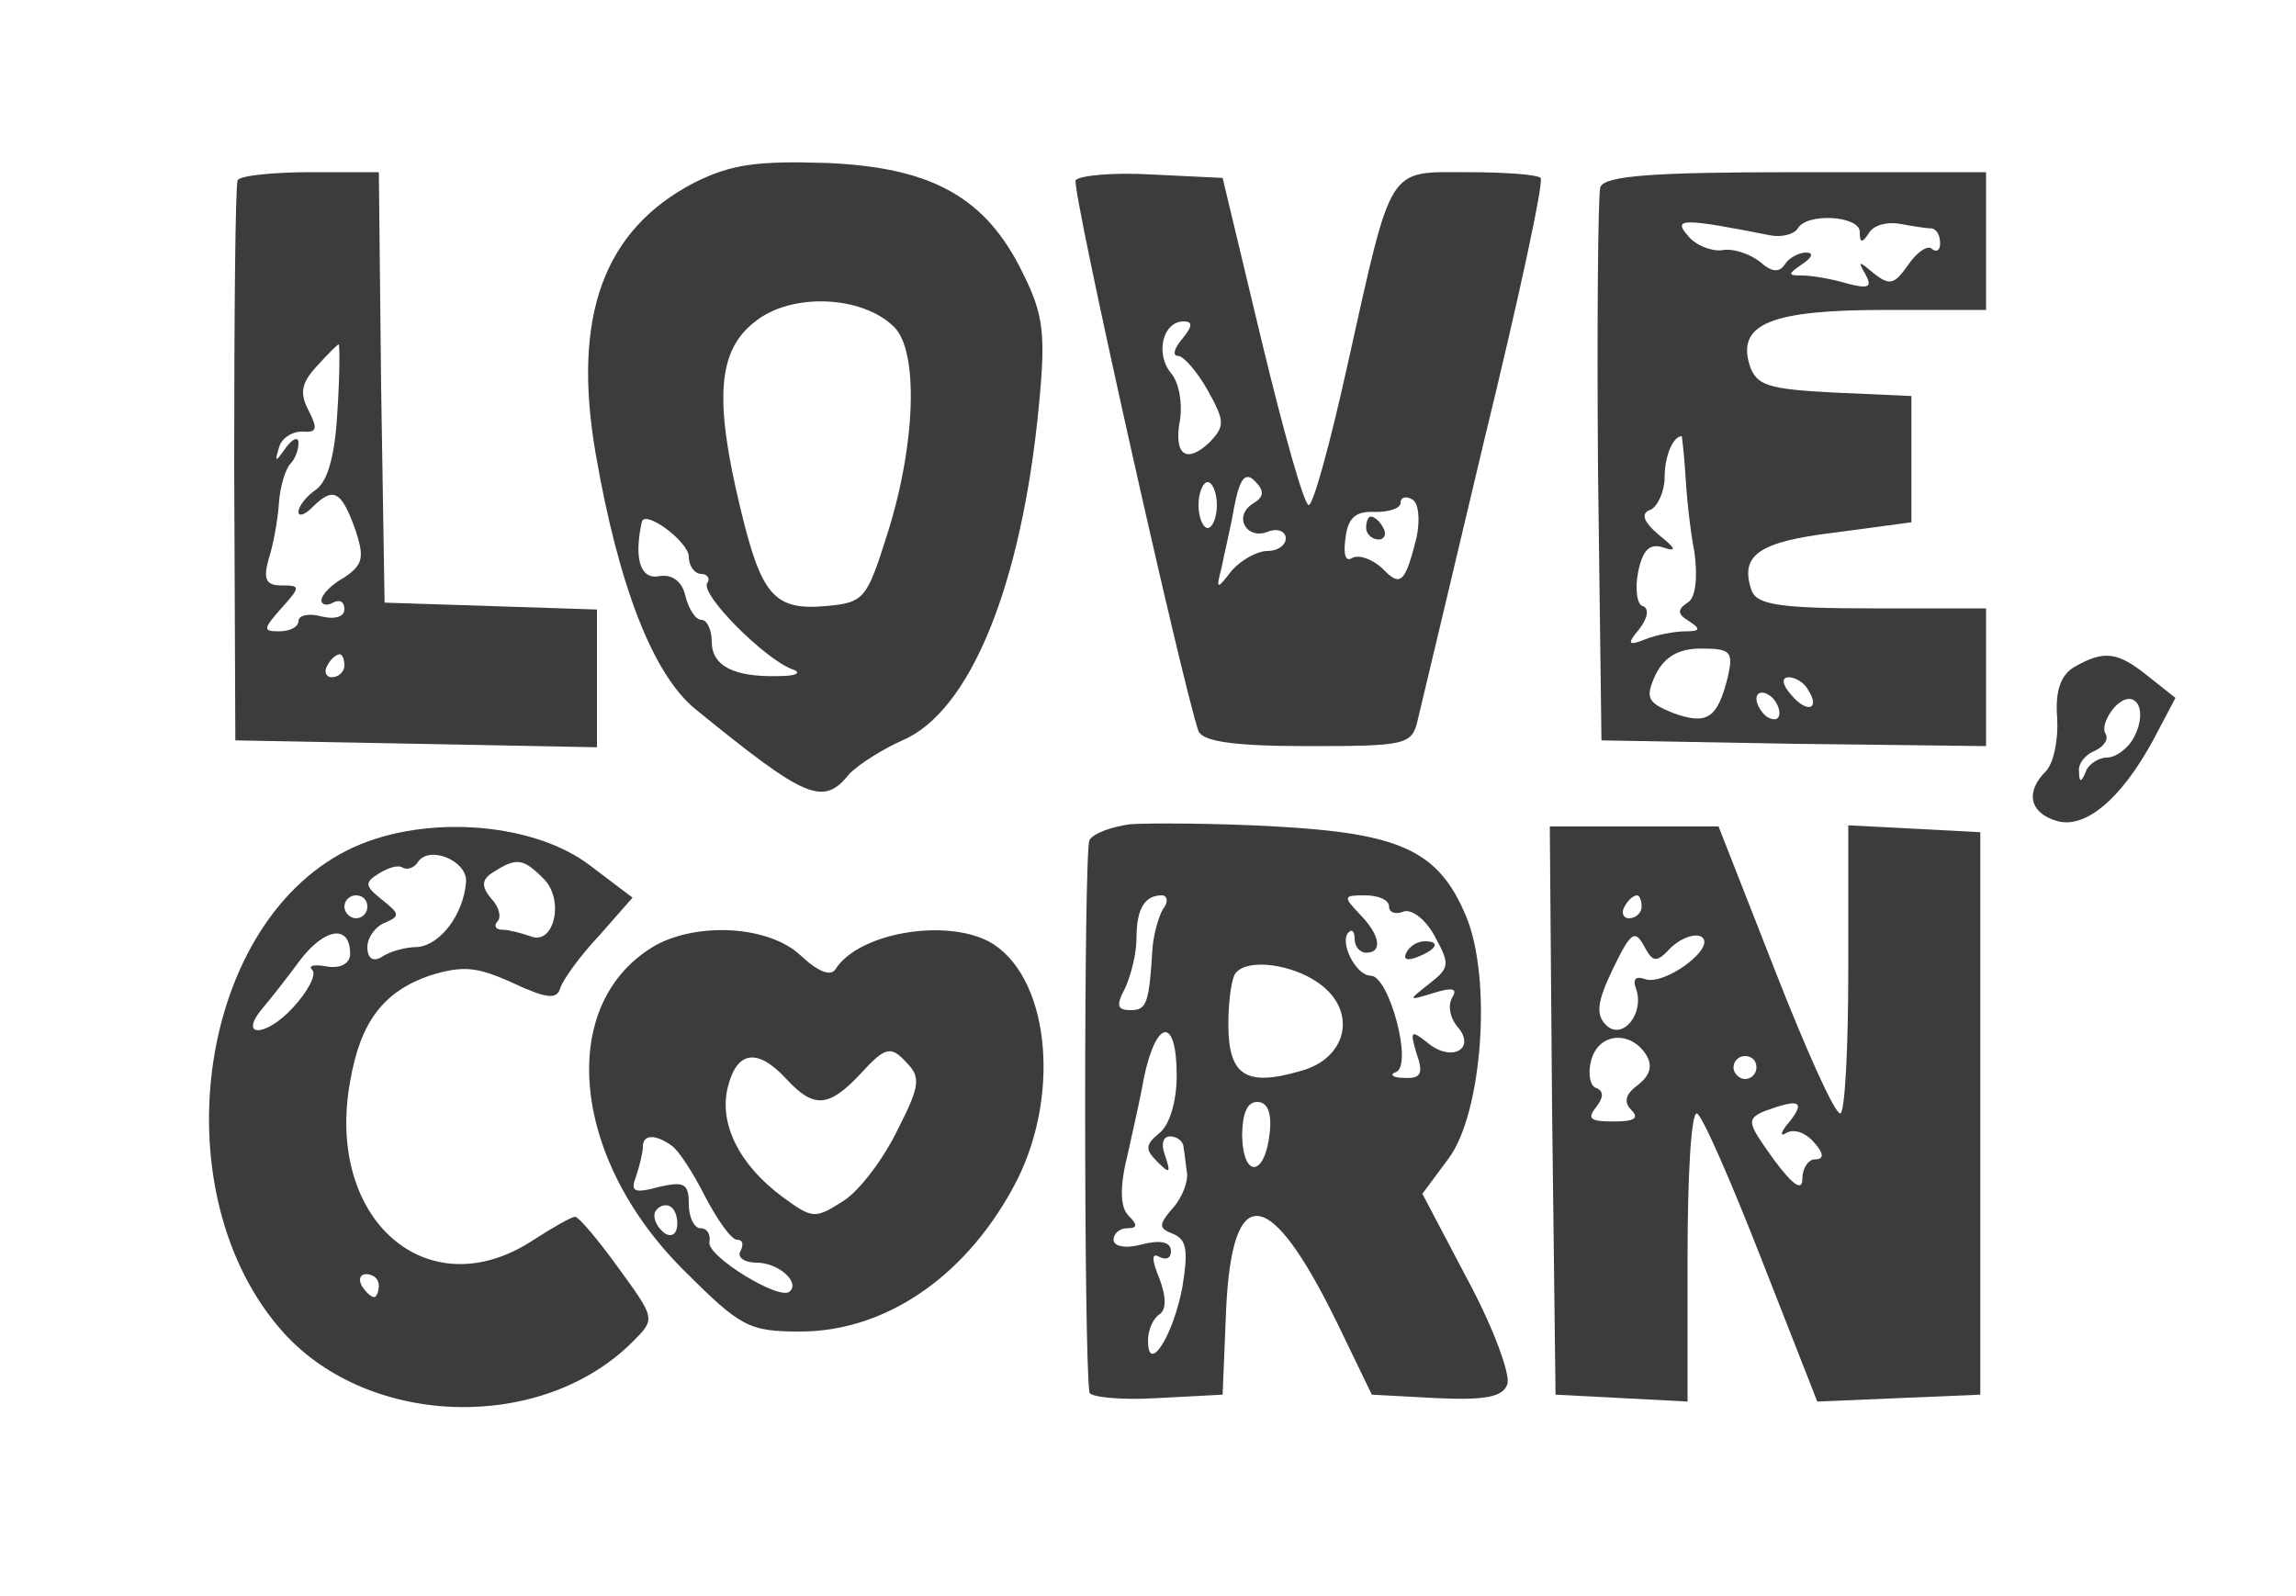
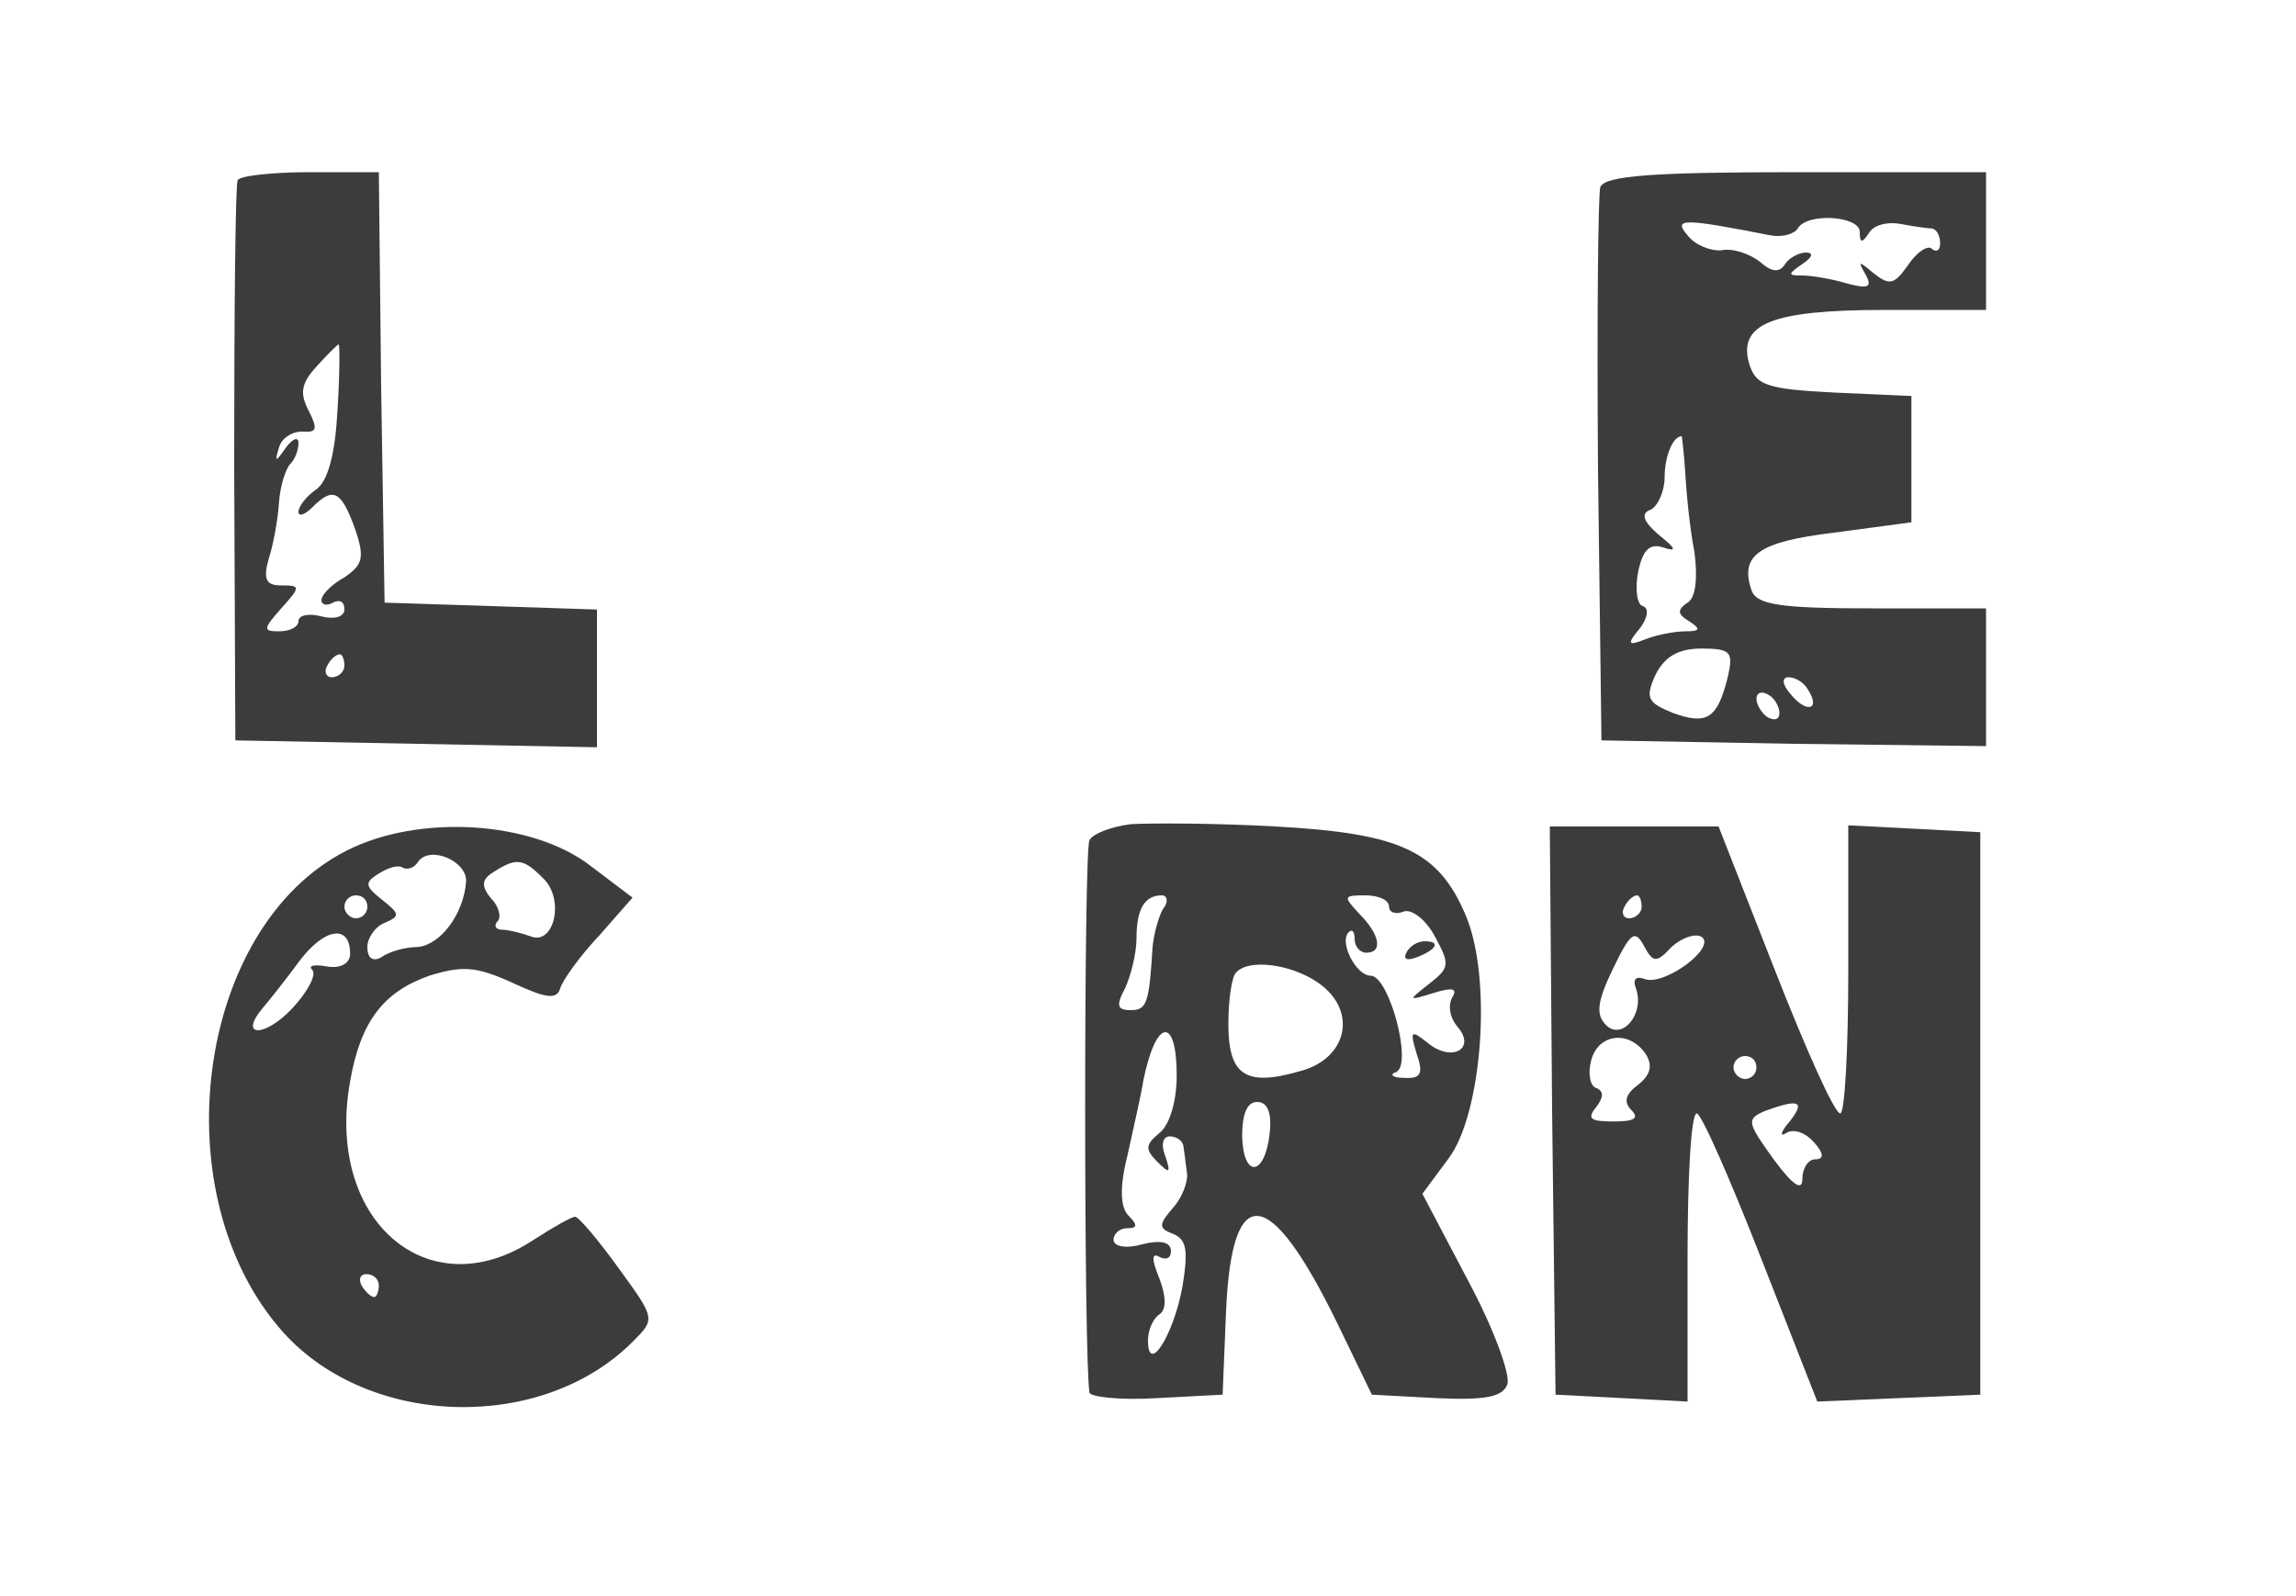
<svg xmlns="http://www.w3.org/2000/svg" version="1.0" width="200pt" height="139pt" viewBox="0 0 200 139" preserveAspectRatio="xMidYMid meet">
  <g transform="translate(0,139) scale(0.1,-0.1)" fill="#3C3C3D" stroke="none">
-     <path d="M605 1231 c-79 -41 -107 -116 -86 -237 20 -115 50 -192 87 -222 96 -78 111 -85 134 -56 8 8 28 21 46 29 59 25 104 135 119 292 6 62 4 79 -14 115 -32 66 -79 92 -170 96 -61 2 -84 -1 -116 -17z m174 -126 c21 -21 19 -101 -6 -180 -18 -57 -20 -60 -54 -63 -45 -4 -56 10 -74 85 -23 95 -20 138 13 163 31 25 93 23 121 -5z m-179 -200 c0 -8 5 -15 11 -15 5 0 8 -4 5 -8 -6 -10 50 -66 74 -75 9 -3 4 -6 -12 -6 -39 -1 -58 9 -58 30 0 10 -4 19 -9 19 -5 0 -11 9 -14 21 -3 13 -12 19 -23 17 -16 -3 -22 15 -15 47 2 12 41 -17 41 -30z" />
    <path d="M207 1233 c-2 -5 -3 -116 -3 -248 l1 -240 158 -3 157 -3 0 60 0 60 -92 3 -93 3 -3 188 -2 187 -60 0 c-32 0 -61 -3 -63 -7z m87 -200 c-2 -38 -8 -61 -18 -69 -9 -6 -16 -15 -16 -20 0 -4 5 -3 12 4 18 18 25 15 37 -18 9 -26 7 -32 -9 -43 -11 -6 -20 -15 -20 -20 0 -4 5 -5 10 -2 6 3 10 1 10 -6 0 -6 -8 -9 -20 -6 -11 3 -20 1 -20 -4 0 -5 -7 -9 -17 -9 -14 0 -14 2 2 20 17 19 17 20 0 20 -13 0 -16 5 -11 23 4 12 8 34 9 49 1 15 6 30 10 34 4 4 7 12 7 18 0 6 -5 4 -11 -4 -9 -13 -10 -13 -6 0 2 8 11 14 20 14 13 -1 14 2 6 18 -8 15 -7 24 7 39 9 10 18 19 19 19 1 0 1 -26 -1 -57z m6 -223 c0 -5 -5 -10 -11 -10 -5 0 -7 5 -4 10 3 6 8 10 11 10 2 0 4 -4 4 -10z" />
-     <path d="M937 1233 c-4 -7 94 -444 107 -480 4 -9 31 -13 95 -13 86 0 91 1 96 23 3 12 29 122 58 244 30 123 52 225 49 228 -3 3 -32 5 -64 5 -70 0 -65 8 -104 -167 -15 -68 -30 -123 -34 -123 -4 0 -22 64 -41 143 l-34 142 -62 3 c-34 2 -63 -1 -66 -5z m93 -138 c-7 -8 -9 -15 -4 -15 5 0 17 -14 26 -30 15 -27 15 -31 2 -45 -21 -20 -32 -11 -26 20 2 14 -1 32 -8 40 -14 17 -7 45 11 45 8 0 8 -4 -1 -15z m61 -144 c-17 -11 -5 -32 14 -24 8 3 15 0 15 -6 0 -6 -7 -11 -16 -11 -9 0 -23 -8 -31 -17 -13 -17 -14 -17 -9 2 2 11 8 35 11 53 5 26 10 31 18 23 9 -9 8 -14 -2 -20z m-31 -1 c0 -11 -4 -20 -8 -20 -4 0 -8 9 -8 20 0 11 4 20 8 20 4 0 8 -9 8 -20z m174 -28 c-10 -40 -14 -44 -30 -27 -9 8 -20 12 -26 9 -6 -4 -8 3 -6 17 2 18 9 24 26 23 12 0 22 3 22 8 0 5 5 6 10 3 6 -3 7 -18 4 -33z" />
-     <path d="M1190 930 c0 -5 5 -10 11 -10 5 0 7 5 4 10 -3 6 -8 10 -11 10 -2 0 -4 -4 -4 -10z" />
    <path d="M1394 1227 c-2 -7 -3 -118 -2 -247 l3 -235 168 -3 167 -2 0 60 0 60 -99 0 c-79 0 -100 3 -105 15 -11 31 5 43 72 51 l67 9 0 55 0 55 -67 3 c-58 3 -68 6 -74 24 -11 36 19 48 118 48 l88 0 0 60 0 60 -165 0 c-125 0 -167 -3 -171 -13z m148 -42 c10 -2 21 1 24 6 8 14 54 11 54 -3 0 -10 2 -10 8 -1 4 7 16 10 27 8 11 -2 23 -4 28 -4 4 -1 7 -6 7 -13 0 -6 -3 -8 -7 -5 -3 4 -13 -2 -21 -14 -12 -17 -16 -18 -30 -7 -13 11 -14 11 -7 -1 6 -11 3 -13 -16 -8 -13 4 -31 7 -39 7 -13 0 -13 1 0 10 9 6 10 10 3 10 -6 0 -15 -5 -18 -10 -5 -8 -12 -7 -22 2 -9 7 -24 12 -33 10 -9 -1 -23 4 -30 13 -13 15 -4 15 72 0z m-74 -207 c1 -18 4 -49 8 -69 3 -23 1 -40 -6 -44 -9 -6 -9 -10 1 -16 11 -7 10 -9 -3 -9 -9 0 -25 -3 -35 -7 -15 -6 -16 -4 -5 9 7 9 9 18 3 20 -5 1 -7 15 -4 30 4 19 10 25 22 21 12 -4 11 -1 -4 11 -14 12 -16 19 -7 22 6 3 12 16 12 28 0 18 7 36 15 36 0 0 2 -15 3 -32z m37 -178 c-9 -36 -18 -42 -48 -31 -22 9 -24 13 -15 33 8 16 20 23 40 23 26 0 28 -3 23 -25z m70 -11 c11 -17 -1 -21 -15 -4 -8 9 -8 15 -2 15 6 0 14 -5 17 -11z m-25 -20 c0 -6 -4 -7 -10 -4 -5 3 -10 11 -10 16 0 6 5 7 10 4 6 -3 10 -11 10 -16z" />
-     <path d="M1807 809 c-12 -7 -17 -21 -15 -45 1 -18 -3 -39 -10 -46 -18 -18 -14 -36 9 -43 25 -8 57 19 85 71 l19 36 -24 19 c-26 21 -38 23 -64 8z m52 -61 c-5 -10 -16 -18 -24 -18 -7 0 -16 -6 -18 -12 -4 -10 -6 -10 -6 0 -1 7 6 15 14 18 8 4 12 10 9 15 -3 5 1 15 8 23 17 18 30 -1 17 -26z" />
    <path d="M985 672 c-16 -2 -33 -8 -36 -14 -5 -8 -5 -451 0 -481 0 -4 27 -7 59 -5 l57 3 3 73 c5 114 38 110 97 -11 l30 -62 56 -3 c43 -2 58 1 62 12 3 8 -12 49 -34 90 l-40 76 23 31 c29 39 38 156 15 211 -24 57 -57 72 -166 78 -53 3 -109 3 -126 2z m28 -74 c-4 -7 -8 -22 -9 -33 -3 -49 -5 -55 -19 -55 -12 0 -13 4 -5 19 5 11 10 30 10 44 0 25 7 37 22 37 5 0 6 -6 1 -12z m197 2 c0 -5 6 -7 13 -4 7 2 19 -7 27 -22 13 -24 13 -27 -5 -41 -19 -15 -19 -15 4 -8 16 5 21 4 16 -4 -4 -7 -2 -18 5 -26 16 -19 -6 -31 -27 -13 -14 11 -15 10 -9 -10 6 -17 4 -22 -11 -21 -10 0 -13 3 -7 5 15 6 -6 84 -22 84 -13 0 -28 30 -19 38 3 3 5 0 5 -6 0 -7 5 -12 10 -12 15 0 12 16 -6 34 -14 15 -14 16 5 16 12 0 21 -4 21 -10z m-62 -66 c35 -24 26 -66 -15 -77 -48 -14 -63 -4 -63 41 0 21 3 42 7 45 11 12 48 7 71 -9z m-123 -81 c0 -22 -6 -43 -15 -50 -12 -10 -13 -14 -2 -25 11 -11 12 -10 7 5 -4 10 -2 17 4 17 6 0 12 -4 12 -10 1 -5 2 -16 3 -22 1 -7 -4 -21 -12 -30 -13 -15 -13 -18 0 -23 12 -5 13 -15 8 -46 -8 -43 -30 -77 -30 -47 0 9 4 19 10 23 6 4 6 15 0 31 -7 17 -7 23 0 19 6 -3 10 -1 10 5 0 8 -9 10 -25 6 -14 -4 -25 -2 -25 4 0 5 5 10 12 10 9 0 9 3 1 11 -7 7 -8 24 -1 52 5 23 12 53 14 66 11 54 29 56 29 4z m81 -50 c-4 -38 -23 -40 -24 -3 0 19 4 30 13 30 9 0 13 -9 11 -27z" />
    <path d="M1225 560 c-3 -6 1 -7 9 -4 18 7 21 14 7 14 -6 0 -13 -4 -16 -10z" />
    <path d="M302 649 c-132 -67 -162 -301 -55 -420 75 -83 225 -87 304 -8 20 20 20 20 -12 64 -18 25 -35 45 -38 45 -3 0 -19 -9 -36 -20 -92 -61 -182 17 -160 138 9 52 29 78 69 92 29 9 41 8 72 -6 30 -14 39 -15 42 -5 2 7 17 28 34 46 l29 33 -37 28 c-51 39 -149 45 -212 13z m104 -27 c-2 -28 -22 -55 -42 -57 -11 0 -25 -4 -32 -9 -7 -4 -12 -1 -12 9 0 8 7 18 15 21 14 6 13 8 -2 20 -15 12 -16 15 -3 23 8 5 17 8 21 5 4 -2 10 0 13 5 10 15 43 1 42 -17z m67 3 c19 -18 10 -58 -10 -51 -8 3 -20 6 -25 6 -6 0 -8 3 -5 7 4 3 2 13 -5 20 -9 11 -9 17 3 24 19 12 25 11 42 -6z m-153 -25 c0 -5 -4 -10 -10 -10 -5 0 -10 5 -10 10 0 6 5 10 10 10 6 0 10 -4 10 -10z m-15 -41 c0 -8 -8 -13 -20 -11 -11 2 -17 1 -13 -3 4 -4 -4 -19 -17 -33 -24 -26 -48 -26 -26 0 6 7 21 26 32 41 22 29 44 32 44 6z m25 -289 c0 -5 -2 -10 -4 -10 -3 0 -8 5 -11 10 -3 6 -1 10 4 10 6 0 11 -4 11 -10z" />
    <path d="M1352 423 l3 -248 58 -3 57 -3 0 126 c0 69 3 125 8 125 4 0 29 -57 56 -126 l49 -125 71 3 71 3 0 245 0 245 -57 3 -58 3 0 -126 c0 -69 -3 -125 -7 -125 -5 0 -30 56 -57 125 l-49 125 -74 0 -73 0 2 -247z m78 177 c0 -5 -5 -10 -11 -10 -5 0 -7 5 -4 10 3 6 8 10 11 10 2 0 4 -4 4 -10z m26 -35 c9 8 20 12 26 9 14 -9 -32 -43 -49 -37 -8 3 -11 0 -8 -8 8 -22 -12 -46 -26 -32 -9 9 -8 20 6 49 15 31 19 35 27 20 8 -15 11 -15 24 -1z m-22 -94 c6 -10 3 -18 -7 -26 -11 -8 -13 -15 -6 -22 7 -7 3 -10 -15 -10 -20 0 -24 2 -16 12 7 9 7 14 1 17 -6 1 -8 13 -5 24 6 24 34 27 48 5z m96 -11 c0 -5 -4 -10 -10 -10 -5 0 -10 5 -10 10 0 6 5 10 10 10 6 0 10 -4 10 -10z m29 -47 c-8 -9 -9 -14 -3 -10 7 4 17 0 24 -8 9 -10 9 -15 1 -15 -6 0 -11 -8 -11 -17 0 -11 -8 -6 -25 17 -23 32 -24 35 -8 42 30 11 36 9 22 -9z" />
-     <path d="M572 567 c-87 -49 -76 -184 23 -283 50 -50 57 -54 102 -54 76 0 147 50 189 132 39 78 27 180 -25 208 -39 20 -113 7 -133 -24 -4 -7 -15 -3 -31 12 -27 25 -87 29 -125 9z m210 -161 c-12 -25 -33 -53 -47 -62 -25 -16 -27 -16 -53 3 -38 28 -56 64 -48 96 8 32 26 34 51 7 24 -26 37 -25 65 5 21 23 26 24 39 10 13 -13 13 -20 -7 -59z m-197 -14 c6 -4 19 -24 29 -44 11 -21 23 -38 28 -38 5 0 6 -4 3 -10 -3 -5 3 -10 14 -10 19 0 38 -17 29 -25 -8 -9 -73 31 -70 43 1 7 -2 12 -8 12 -5 0 -10 9 -10 21 0 18 -4 20 -26 15 -22 -6 -25 -4 -20 9 3 9 6 21 6 26 0 11 11 11 25 1z m5 -68 c0 -8 -4 -12 -10 -9 -5 3 -10 10 -10 16 0 5 5 9 10 9 6 0 10 -7 10 -16z" />
  </g>
</svg>